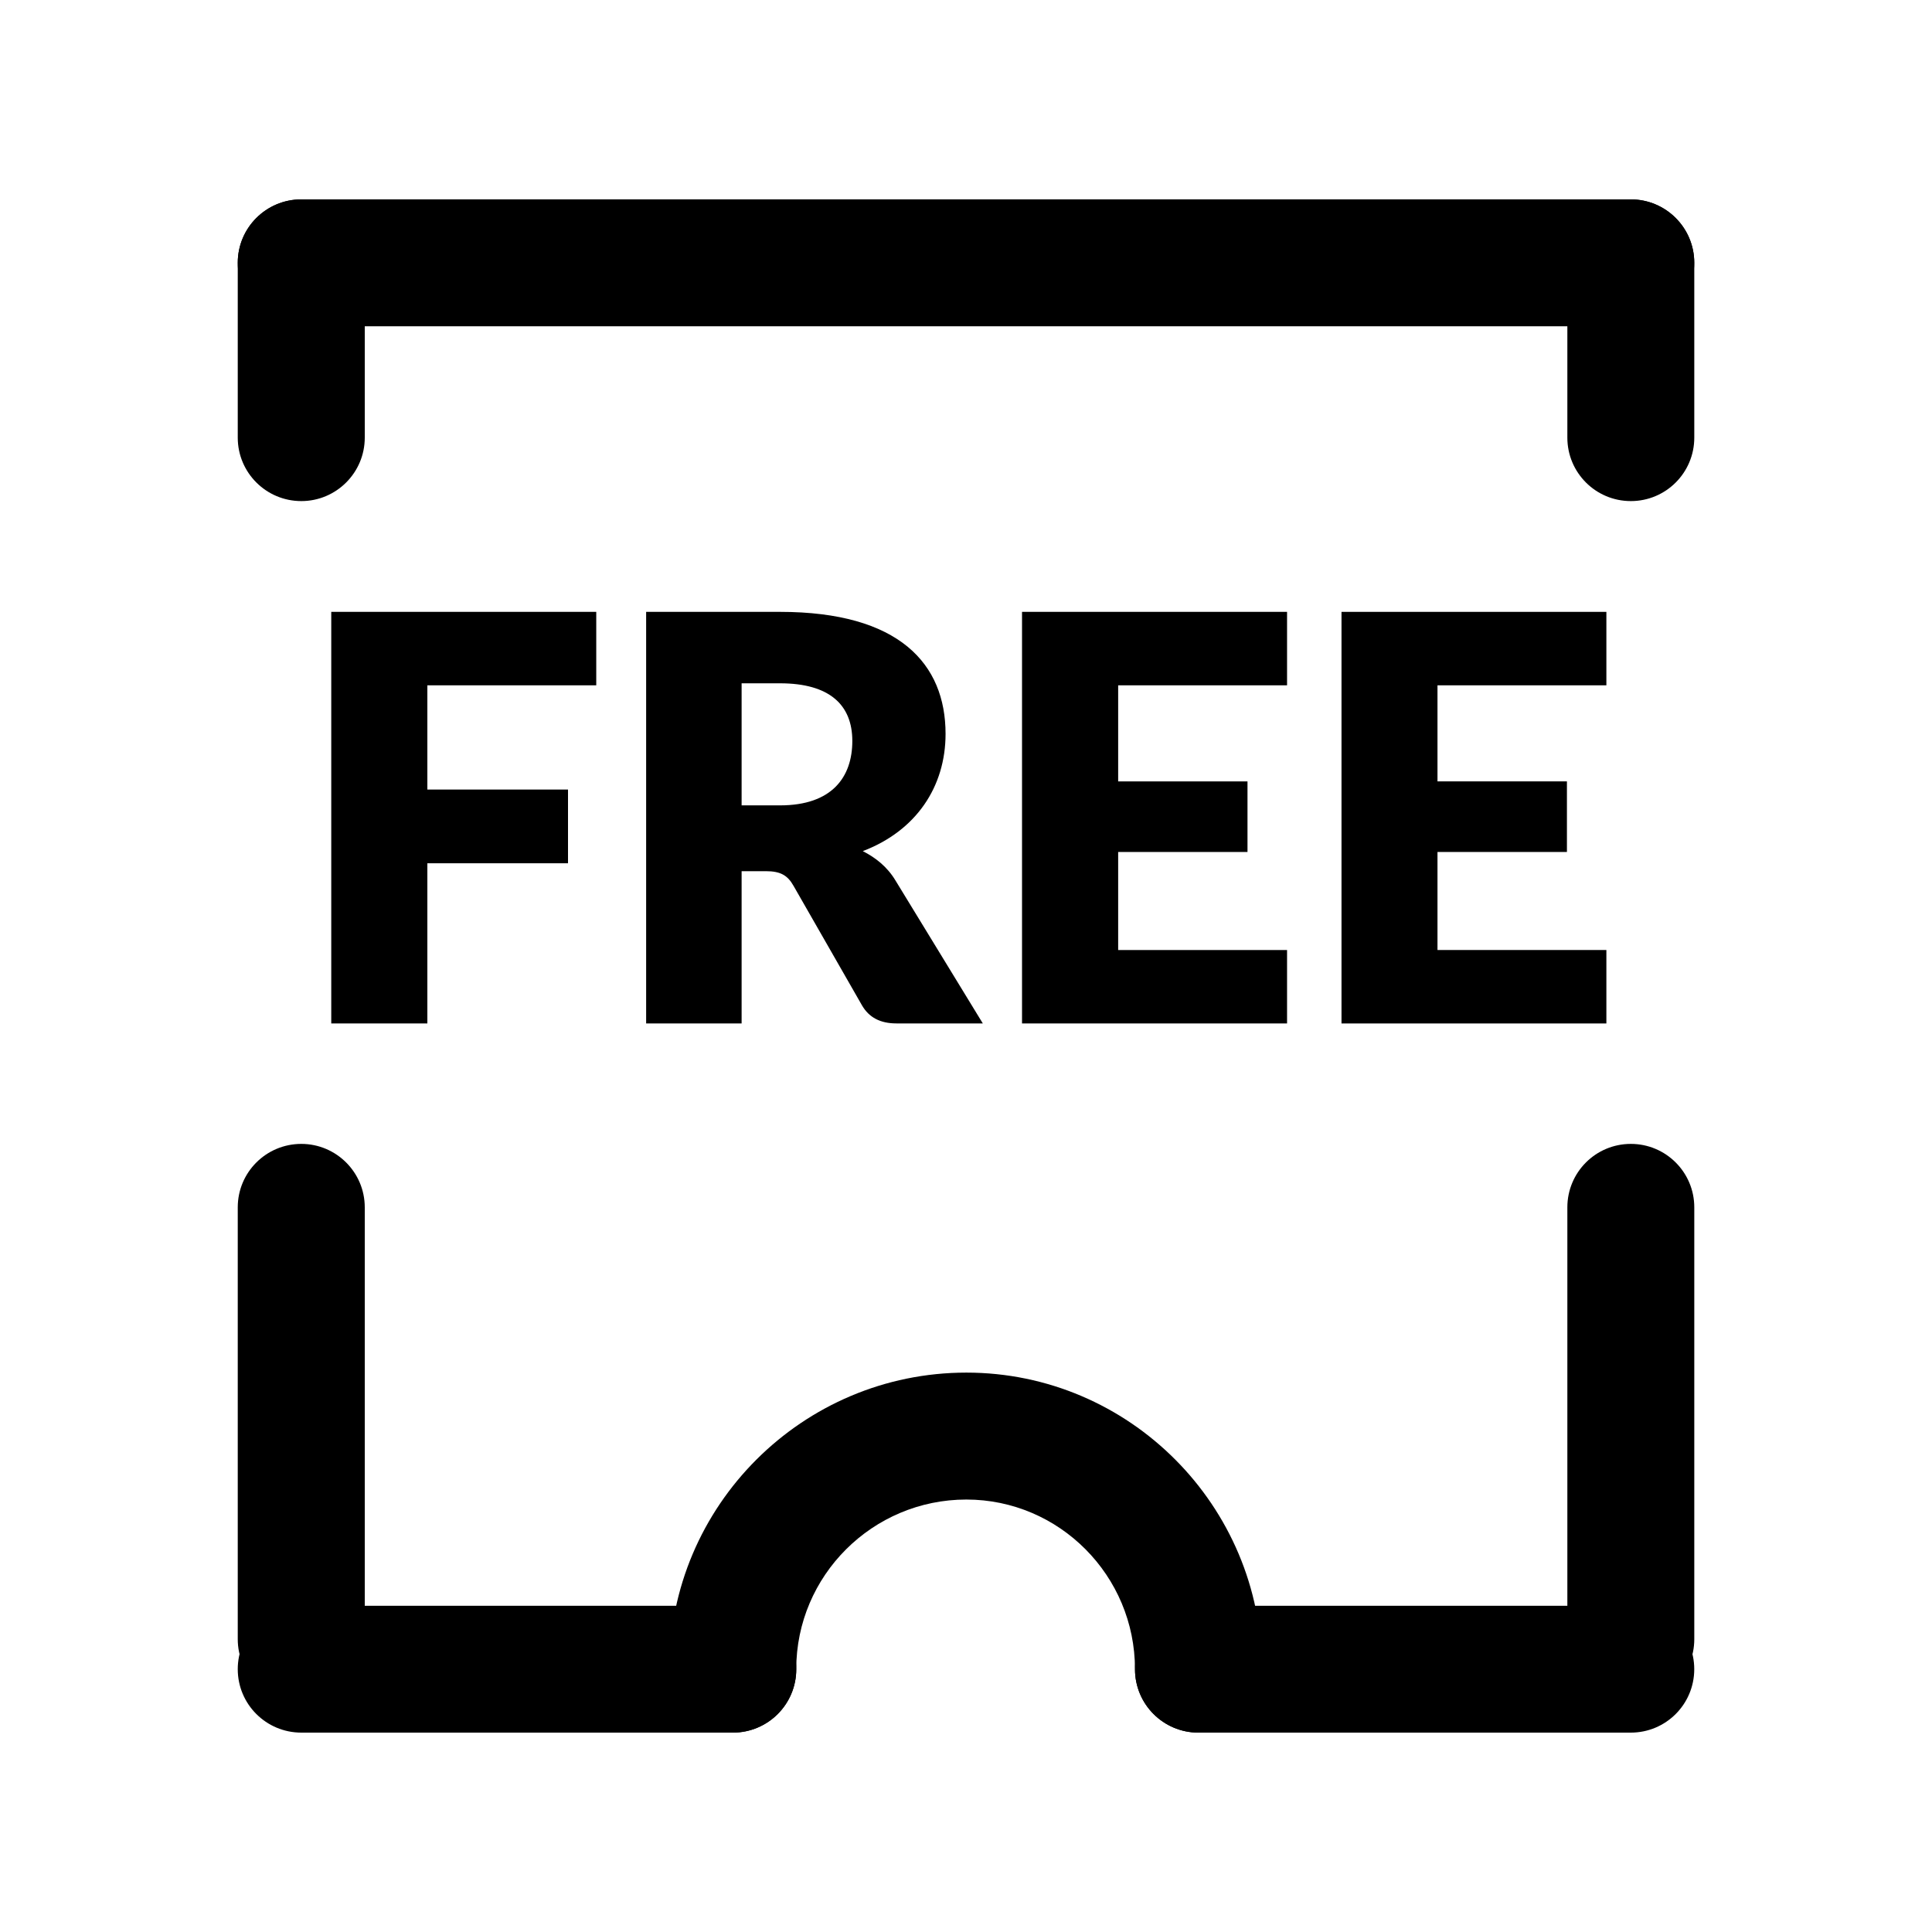
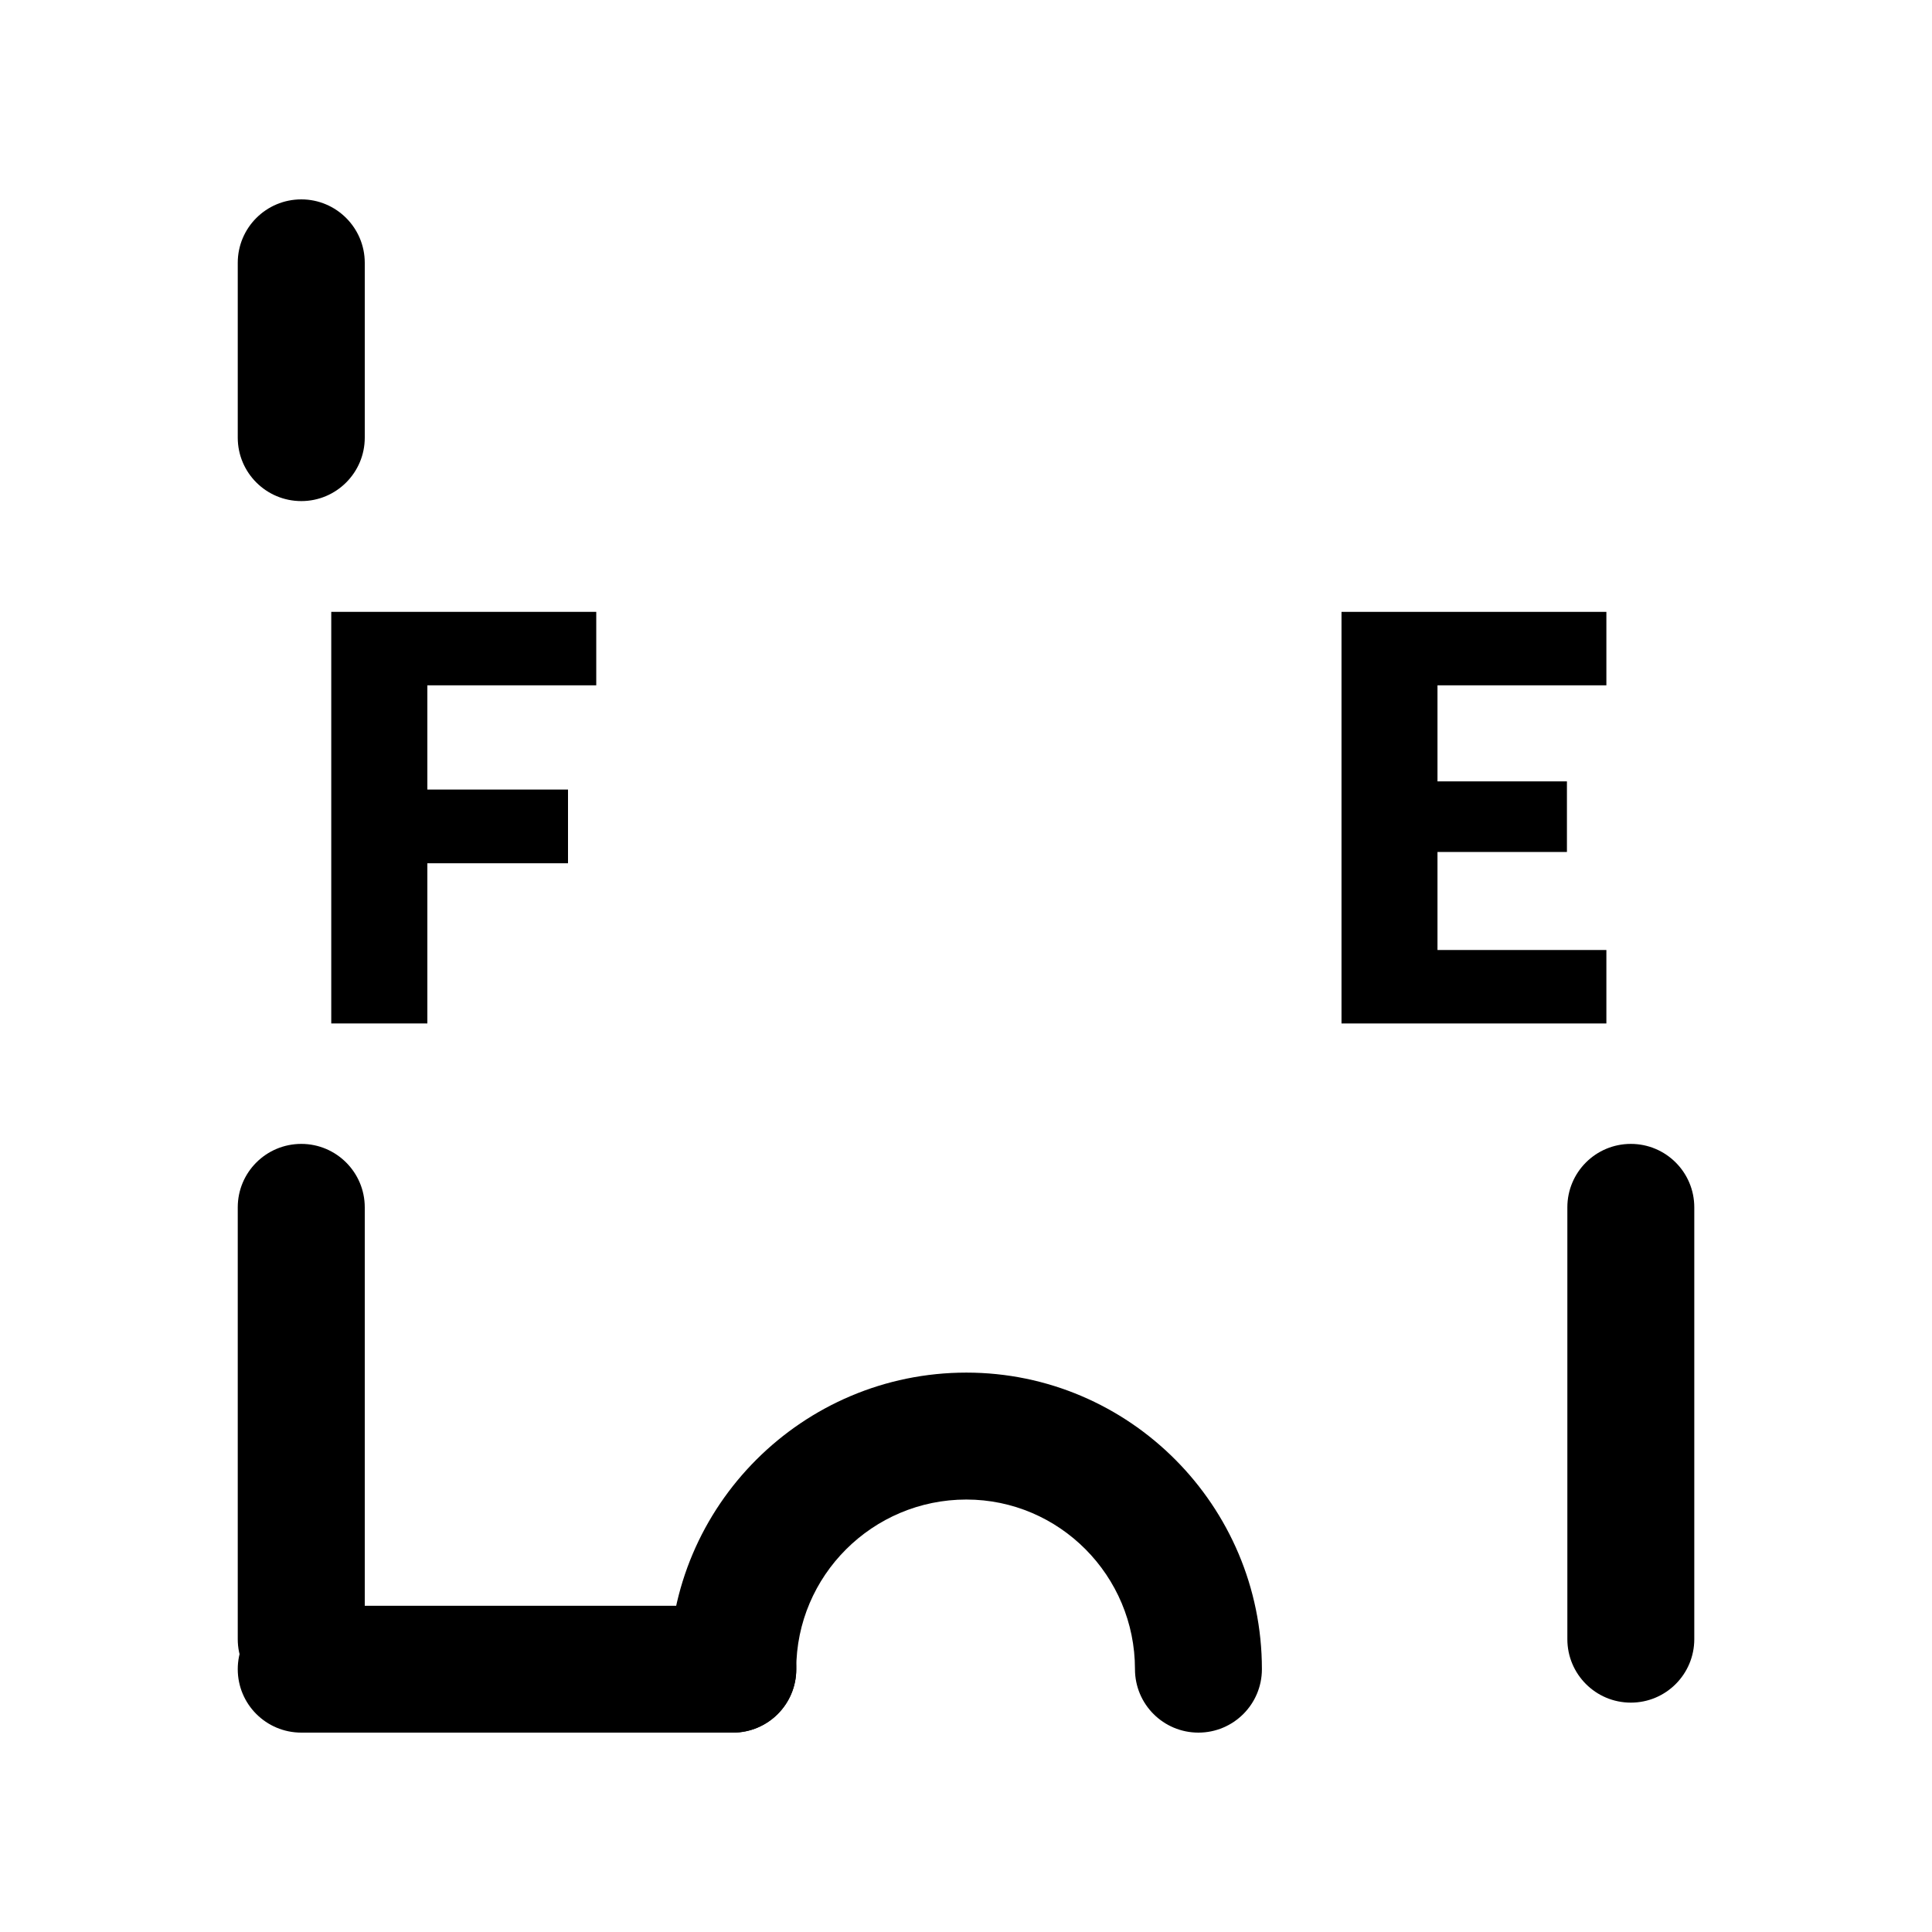
<svg xmlns="http://www.w3.org/2000/svg" version="1.1" baseProfile="tiny" id="Layer_1" x="0px" y="0px" width="50px" height="50px" viewBox="0 0 50 50" xml:space="preserve">
  <g>
    <g>
      <path d="M15.431,15.835v1.901H11.06v2.697H14.7v1.908H11.06v4.145H8.573V15.835H15.431z" />
-       <path d="M19.193,22.546v3.94h-2.471V15.835h3.465c3.085,0,4.284,1.345,4.284,3.158c0,1.367-0.76,2.508-2.142,3.034    c0.329,0.168,0.628,0.401,0.841,0.752l2.265,3.707h-2.237c-0.415,0-0.708-0.153-0.89-0.468l-1.771-3.092    c-0.153-0.271-0.335-0.38-0.717-0.38H19.193z M19.193,20.843h0.994c1.345,0,1.871-0.731,1.871-1.667    c0-0.936-0.593-1.492-1.871-1.492h-0.994V20.843z" />
-       <path d="M33.309,15.835v1.901h-4.371v2.486h3.347v1.827h-3.347v2.537h4.371v1.901H26.45V15.835H33.309z" />
      <path d="M41.573,15.835v1.901h-4.371v2.486h3.35v1.827h-3.35v2.537h4.371v1.901h-6.855V15.835H41.573z" />
    </g>
    <g>
      <g>
        <g>
          <path d="M40.563,42.421V31.246c0-0.907,0.734-1.642,1.643-1.642c0.907,0,1.642,0.735,1.642,1.642v11.175      c0,0.907-0.734,1.643-1.642,1.643C41.297,44.064,40.563,43.328,40.563,42.421z" />
        </g>
      </g>
      <g>
        <g>
-           <path d="M29.374,43.198c0-0.907,0.734-1.641,1.642-1.641h11.189c0.907,0,1.642,0.734,1.642,1.641      c0,0.908-0.734,1.642-1.642,1.642H31.016C30.108,44.84,29.374,44.106,29.374,43.198z" />
-         </g>
+           </g>
      </g>
      <g>
        <g>
          <path d="M6.153,42.421V31.246c0-0.907,0.735-1.642,1.645-1.642c0.904,0,1.642,0.735,1.642,1.642v11.175      c0,0.907-0.737,1.643-1.642,1.643C6.889,44.064,6.153,43.328,6.153,42.421z" />
        </g>
      </g>
      <g>
        <g>
-           <path d="M40.563,11.326V6.802c0-0.907,0.734-1.642,1.643-1.642c0.907,0,1.642,0.735,1.642,1.642v4.524      c0,0.907-0.734,1.642-1.642,1.642C41.297,12.968,40.563,12.233,40.563,11.326z" />
-         </g>
+           </g>
      </g>
      <g>
        <g>
          <path d="M6.153,11.326V6.802c0-0.907,0.735-1.642,1.645-1.642c0.904,0,1.642,0.735,1.642,1.642v4.524      c0,0.907-0.737,1.642-1.642,1.642C6.889,12.968,6.153,12.233,6.153,11.326z" />
        </g>
      </g>
      <g>
        <g>
          <path d="M6.153,43.198c0-0.907,0.735-1.641,1.645-1.641h11.168c0.908,0,1.642,0.734,1.642,1.641      c0,0.908-0.733,1.642-1.642,1.642H7.798C6.889,44.84,6.153,44.106,6.153,43.198z" />
        </g>
      </g>
      <g>
        <g>
-           <path d="M6.153,6.802c0-0.907,0.735-1.642,1.645-1.642h34.407c0.907,0,1.642,0.735,1.642,1.642c0,0.907-0.734,1.642-1.642,1.642      H7.798C6.889,8.444,6.153,7.708,6.153,6.802z" />
-         </g>
+           </g>
      </g>
      <g>
        <g>
          <path d="M17.323,43.198c0-4.232,3.448-7.675,7.687-7.675c4.216,0,7.648,3.443,7.648,7.675c0,0.908-0.736,1.642-1.643,1.642      c-0.907,0-1.642-0.734-1.642-1.642c0-2.421-1.959-4.39-4.364-4.39c-2.427,0-4.402,1.969-4.402,4.39      c0,0.908-0.733,1.642-1.642,1.642C18.061,44.84,17.323,44.106,17.323,43.198z" />
        </g>
      </g>
    </g>
  </g>
</svg>